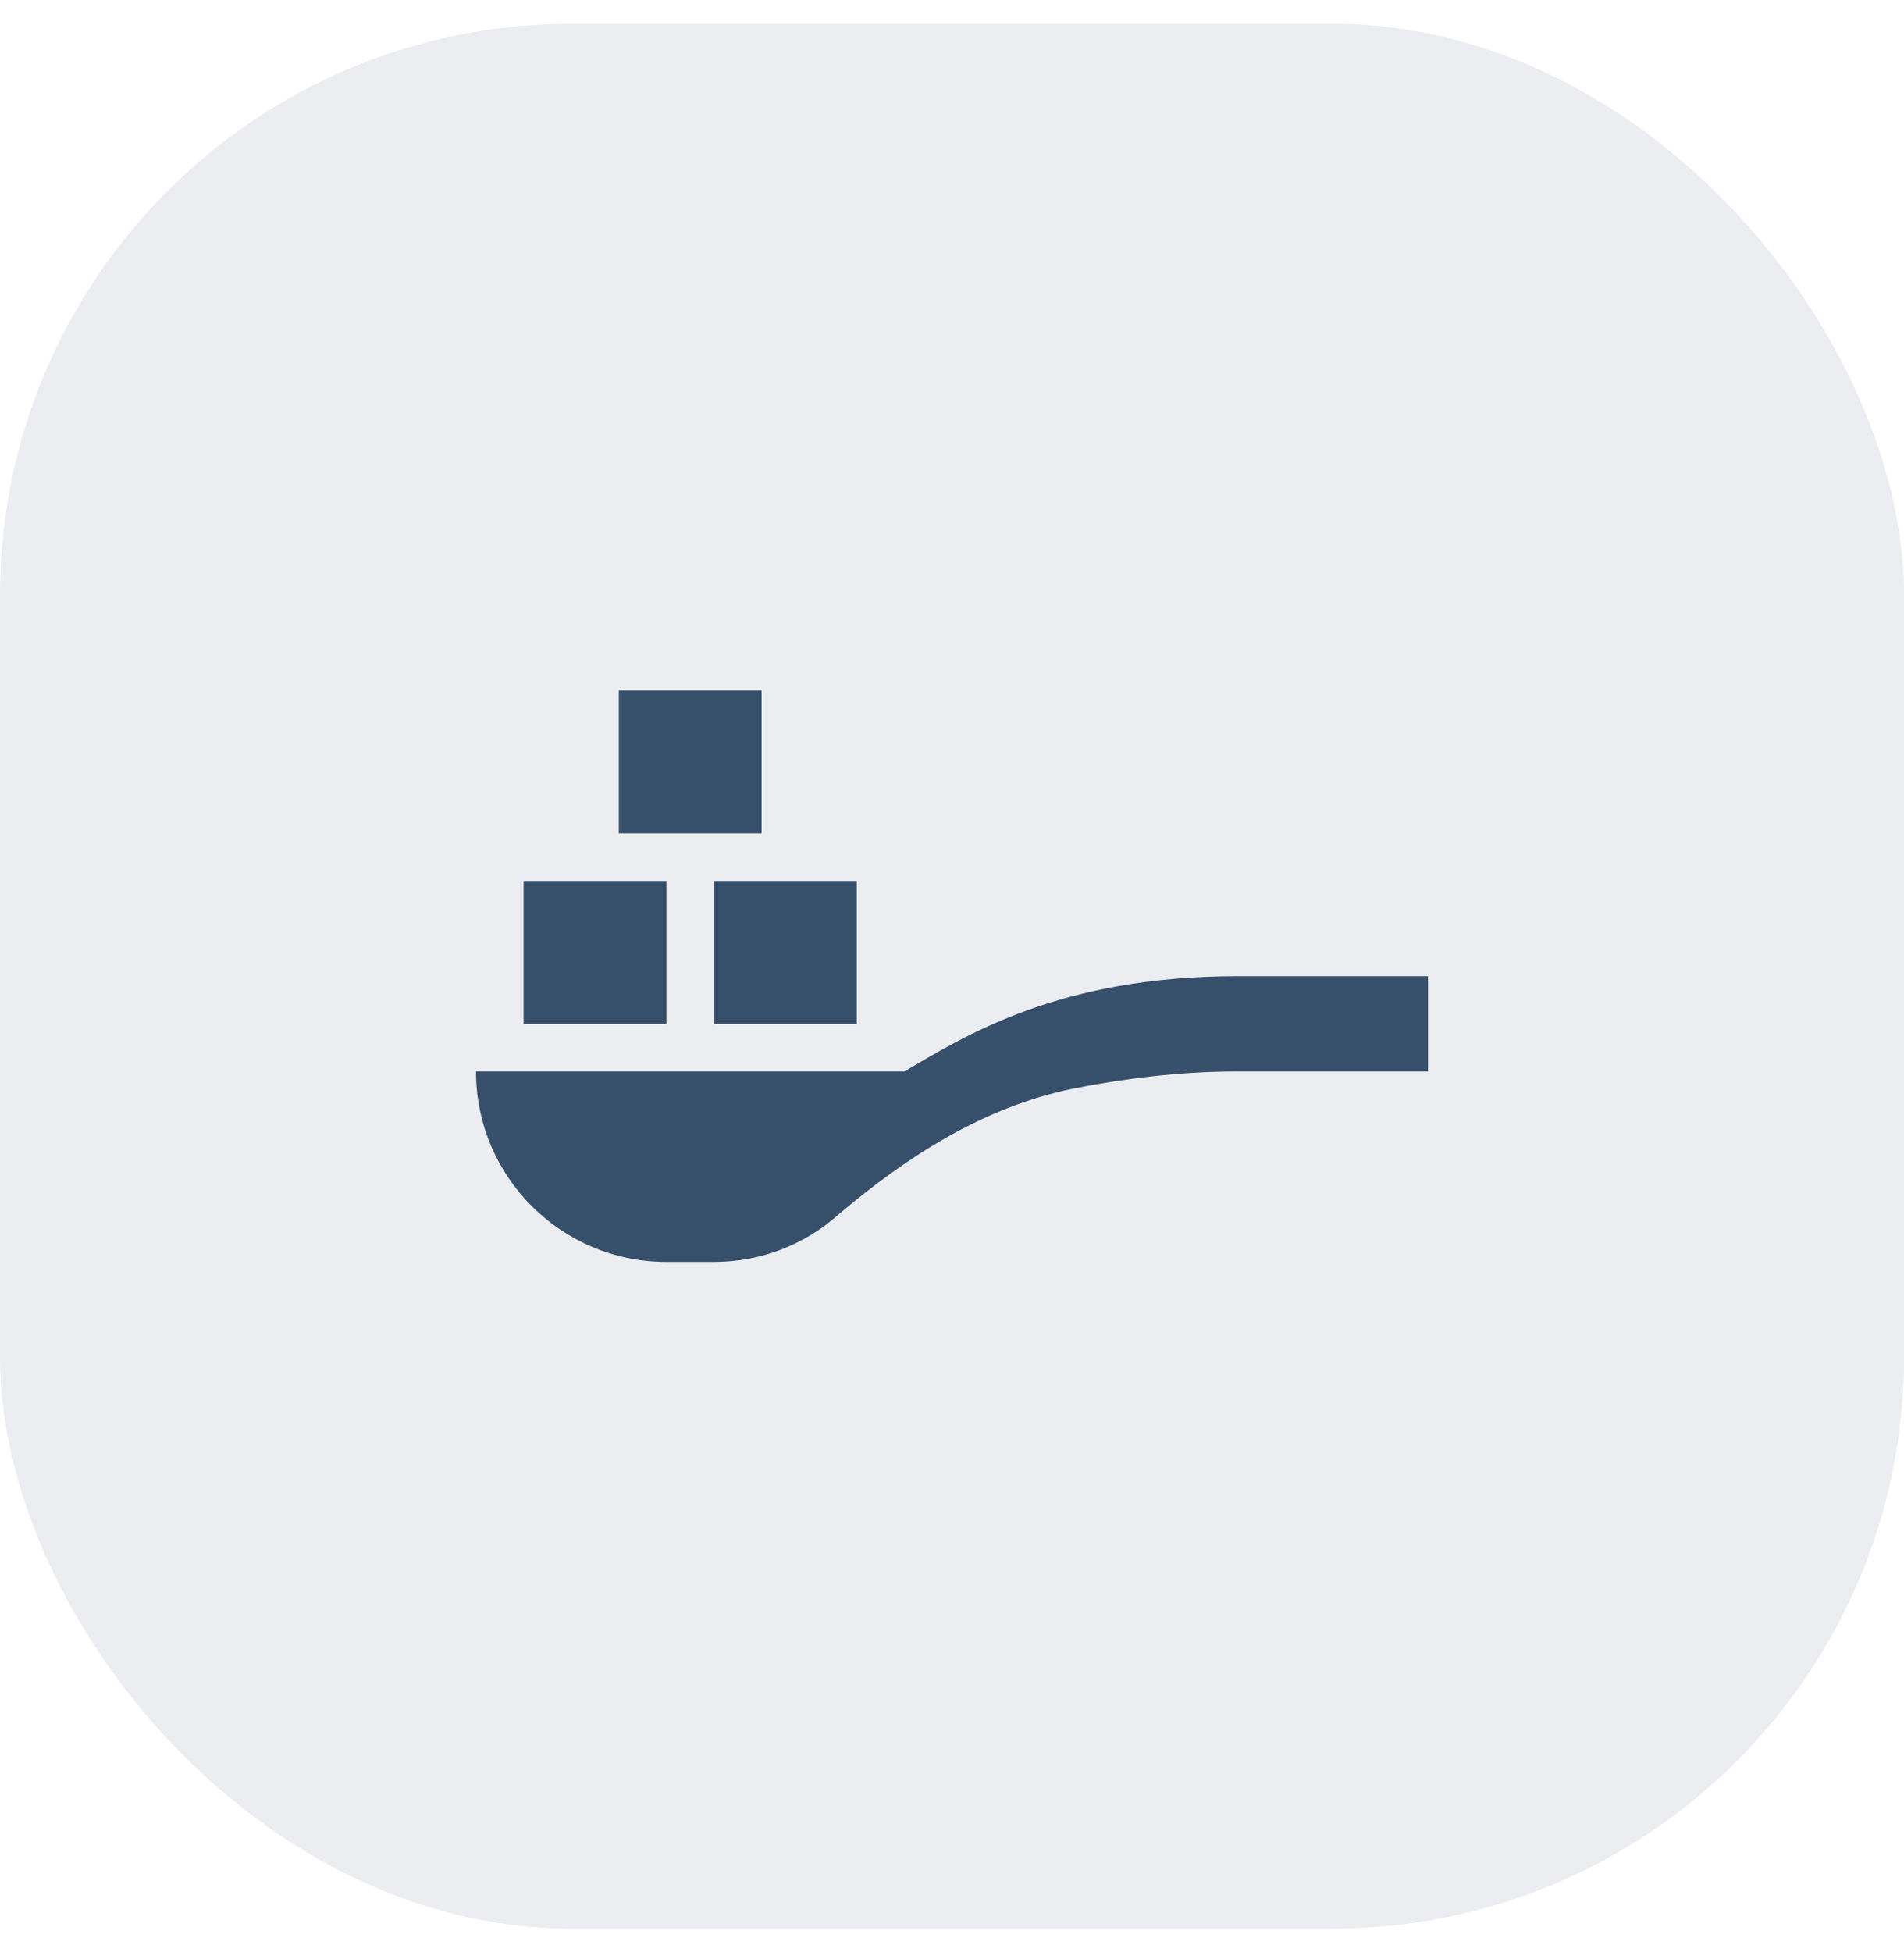
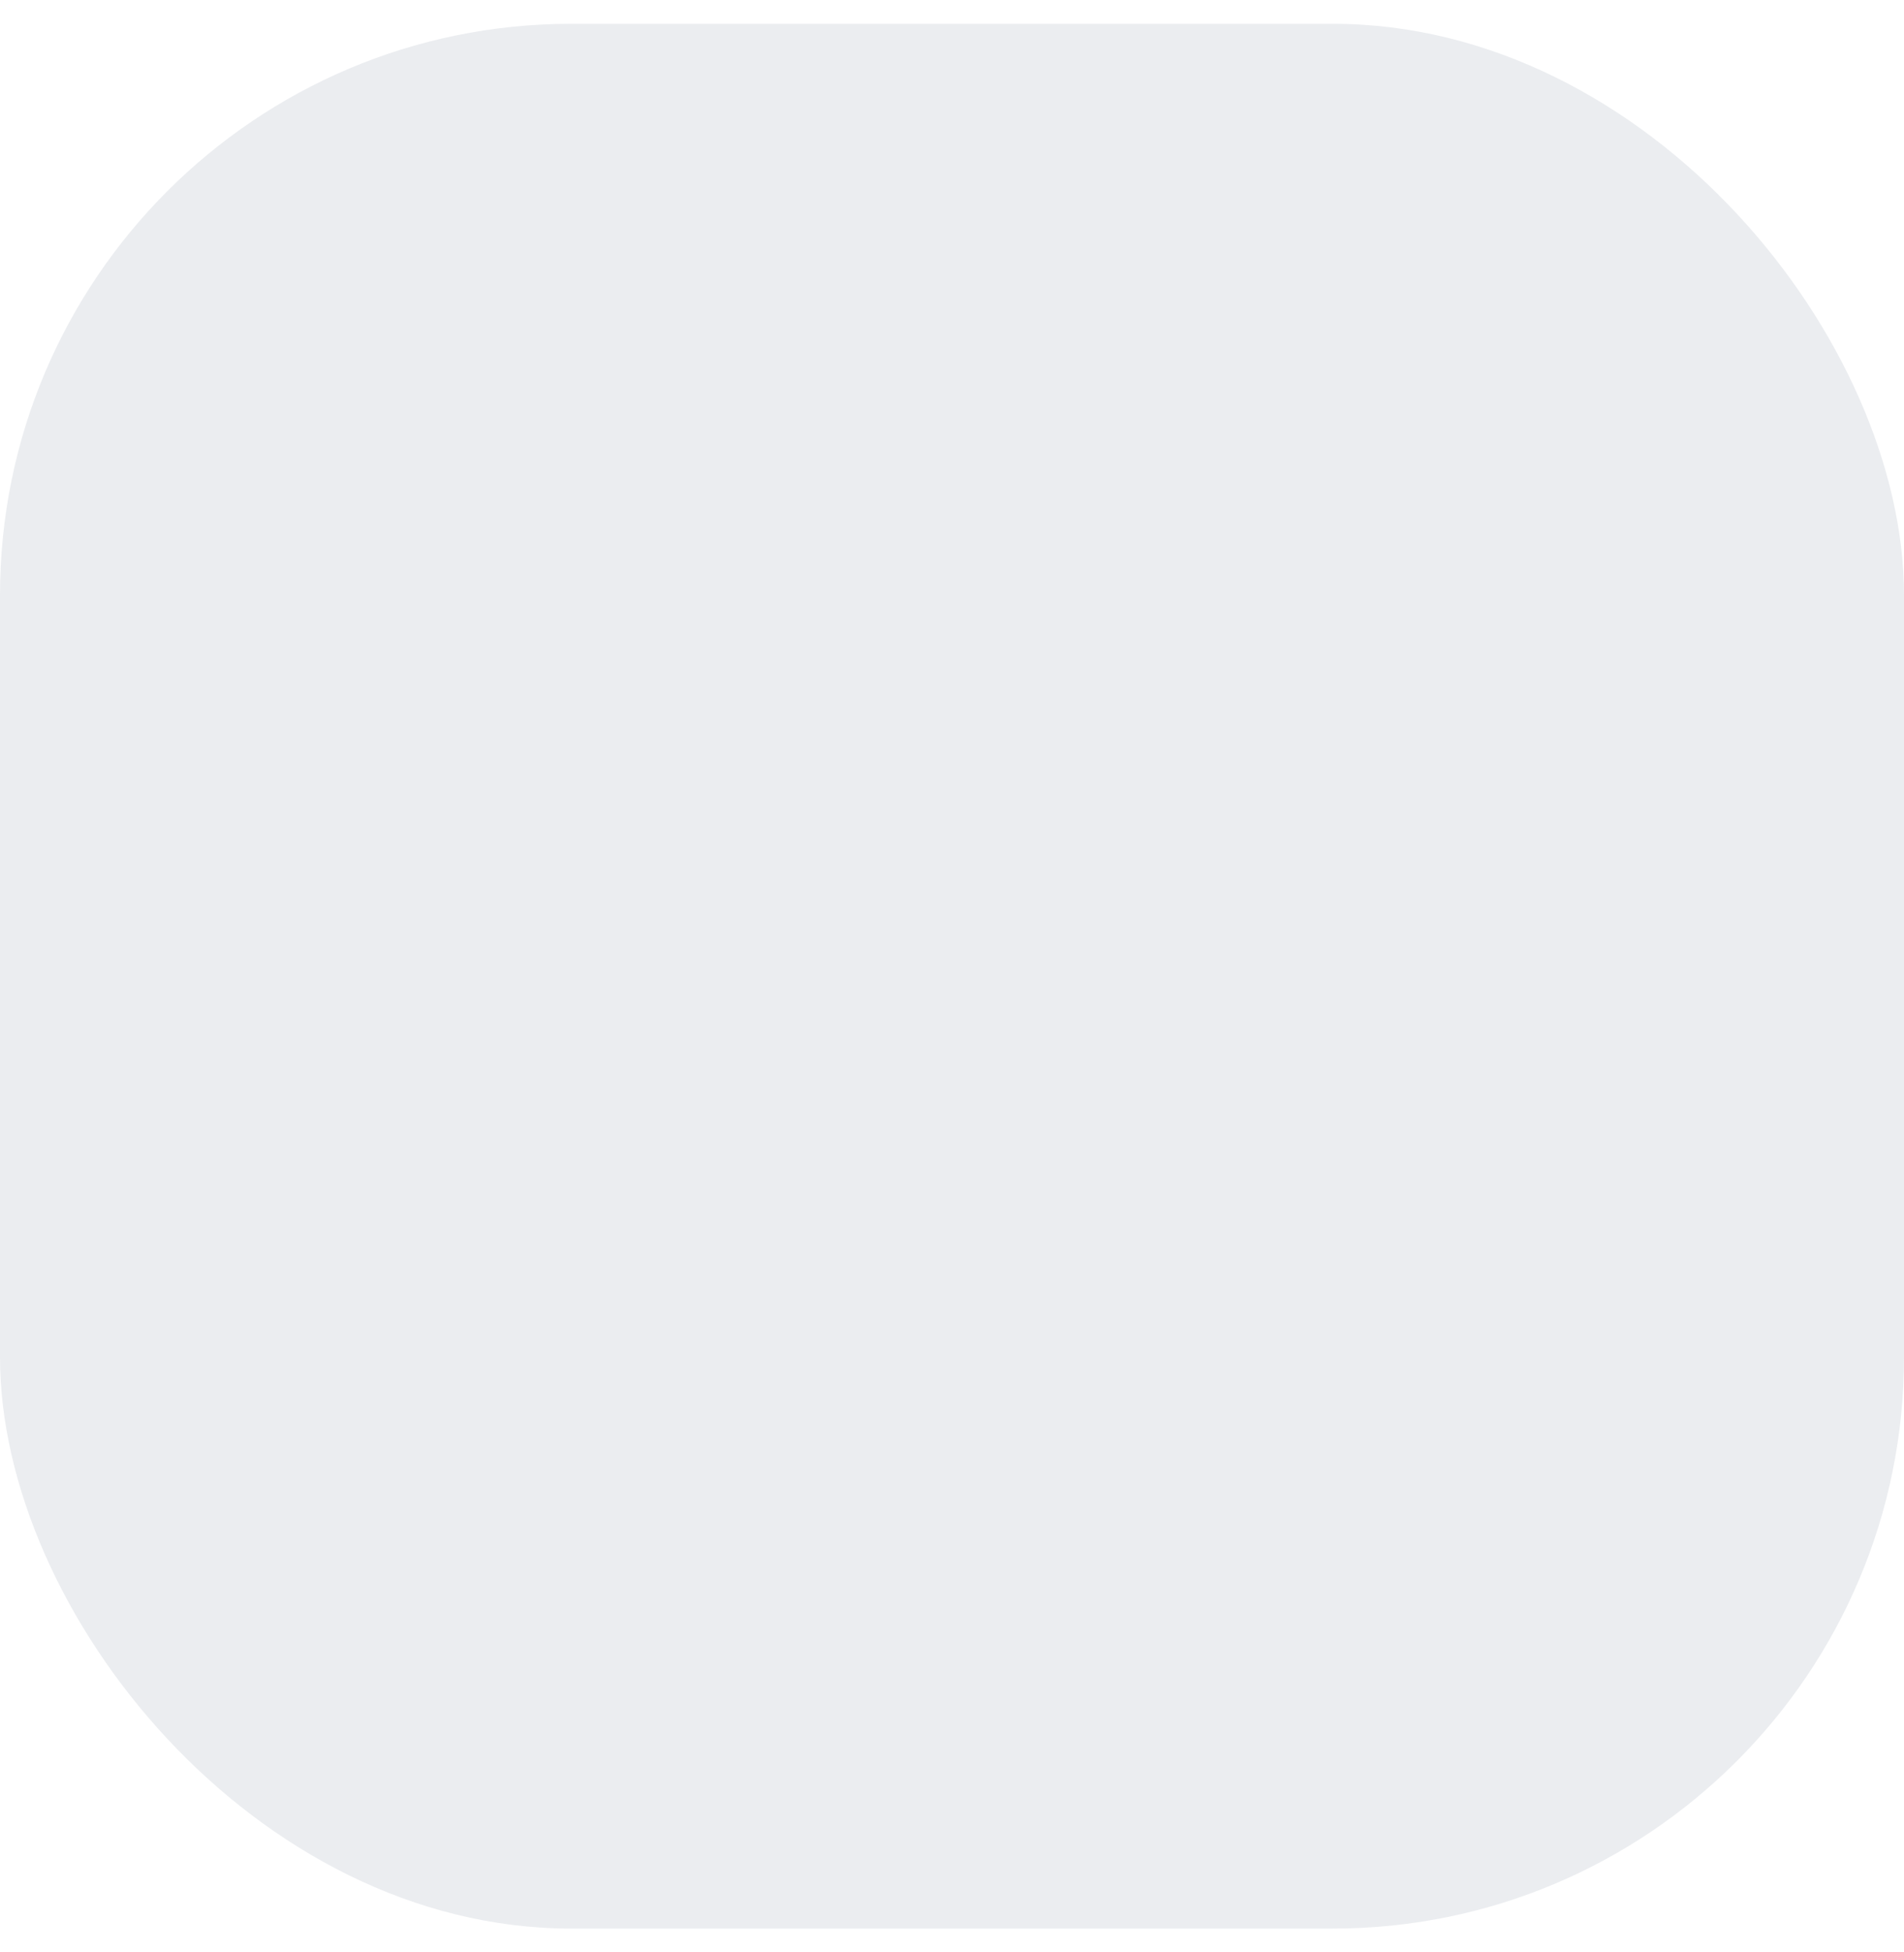
<svg xmlns="http://www.w3.org/2000/svg" width="40" height="41" viewBox="0 0 40 41" fill="none">
  <rect y="0.5" width="40" height="40" rx="12" fill="#364F6B" fill-opacity="0.1" />
-   <path d="M14 21.5H11V18.5H14V21.5ZM18 18.5H15V21.5H18V18.5ZM16 14.5H13V17.5H16V14.5ZM26 20.5C22.25 20.5 20.28 21.75 19 22.5H10C10 24.71 11.79 26.5 14 26.5H15C16 26.5 16.92 26.13 17.62 25.5C19.06 24.28 20.68 23.24 22.55 22.86C23.61 22.65 24.78 22.5 26 22.5H30V20.5H26Z" fill="#364F6B" />
</svg>